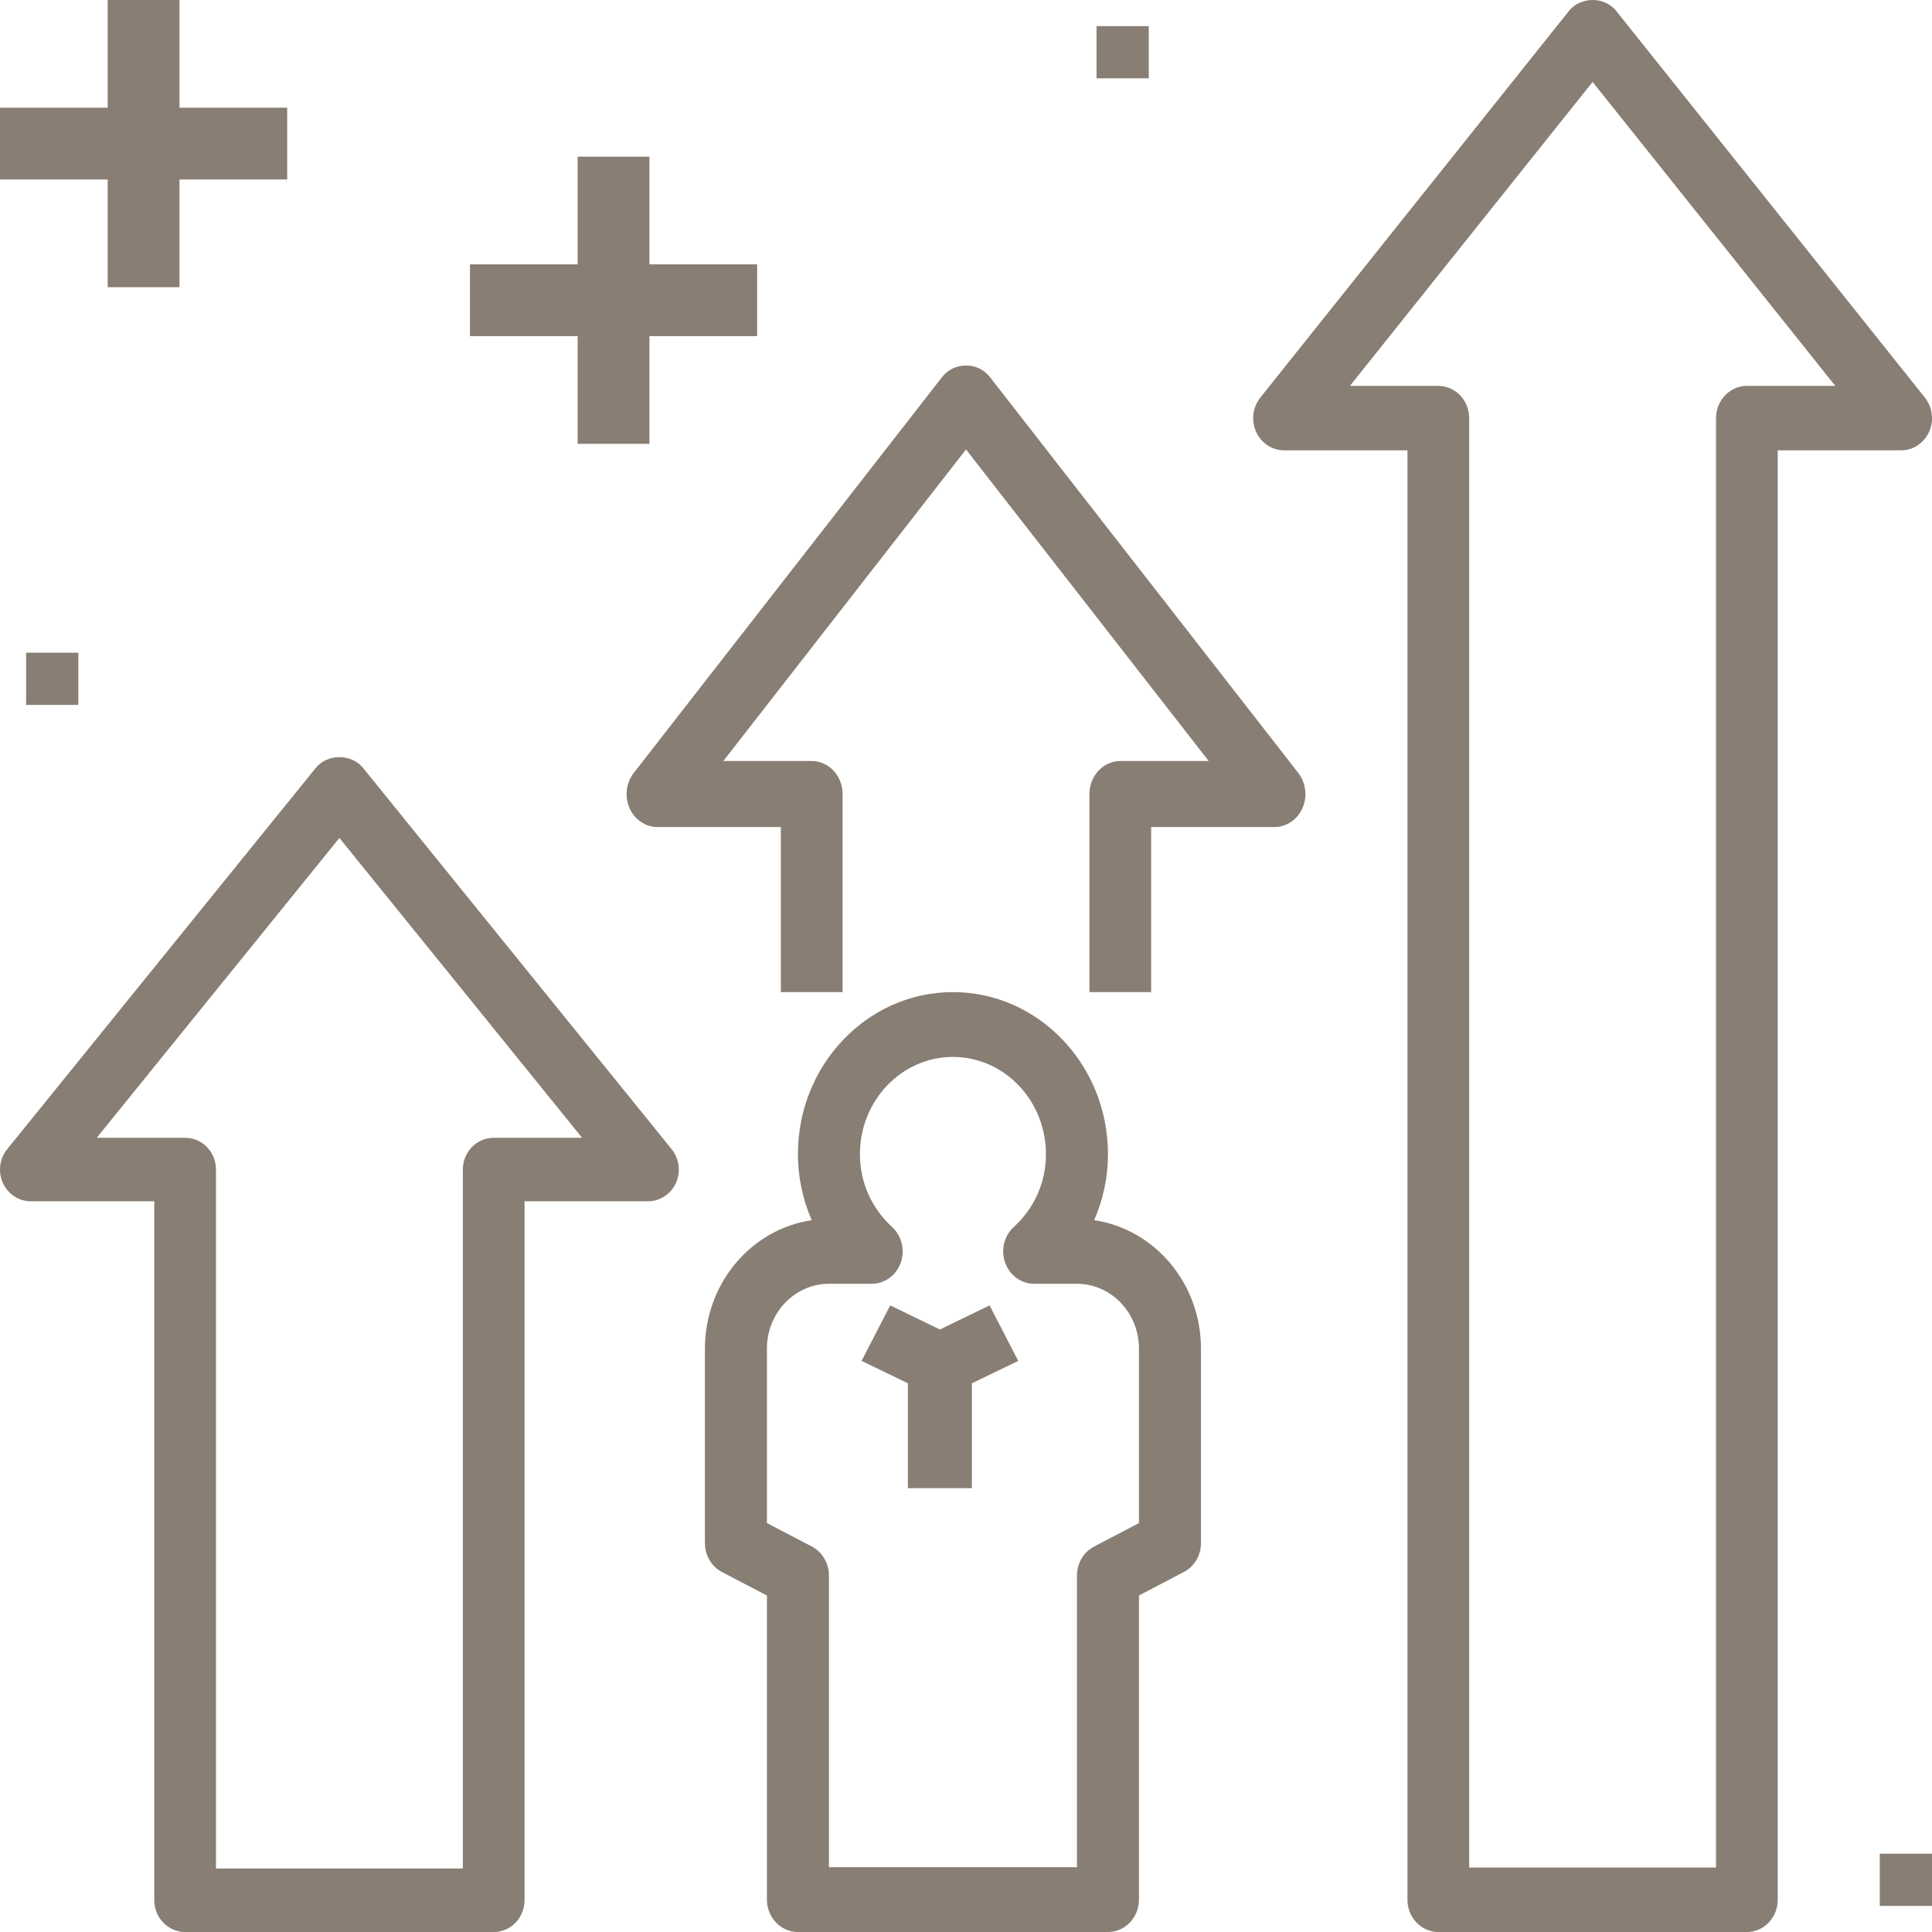
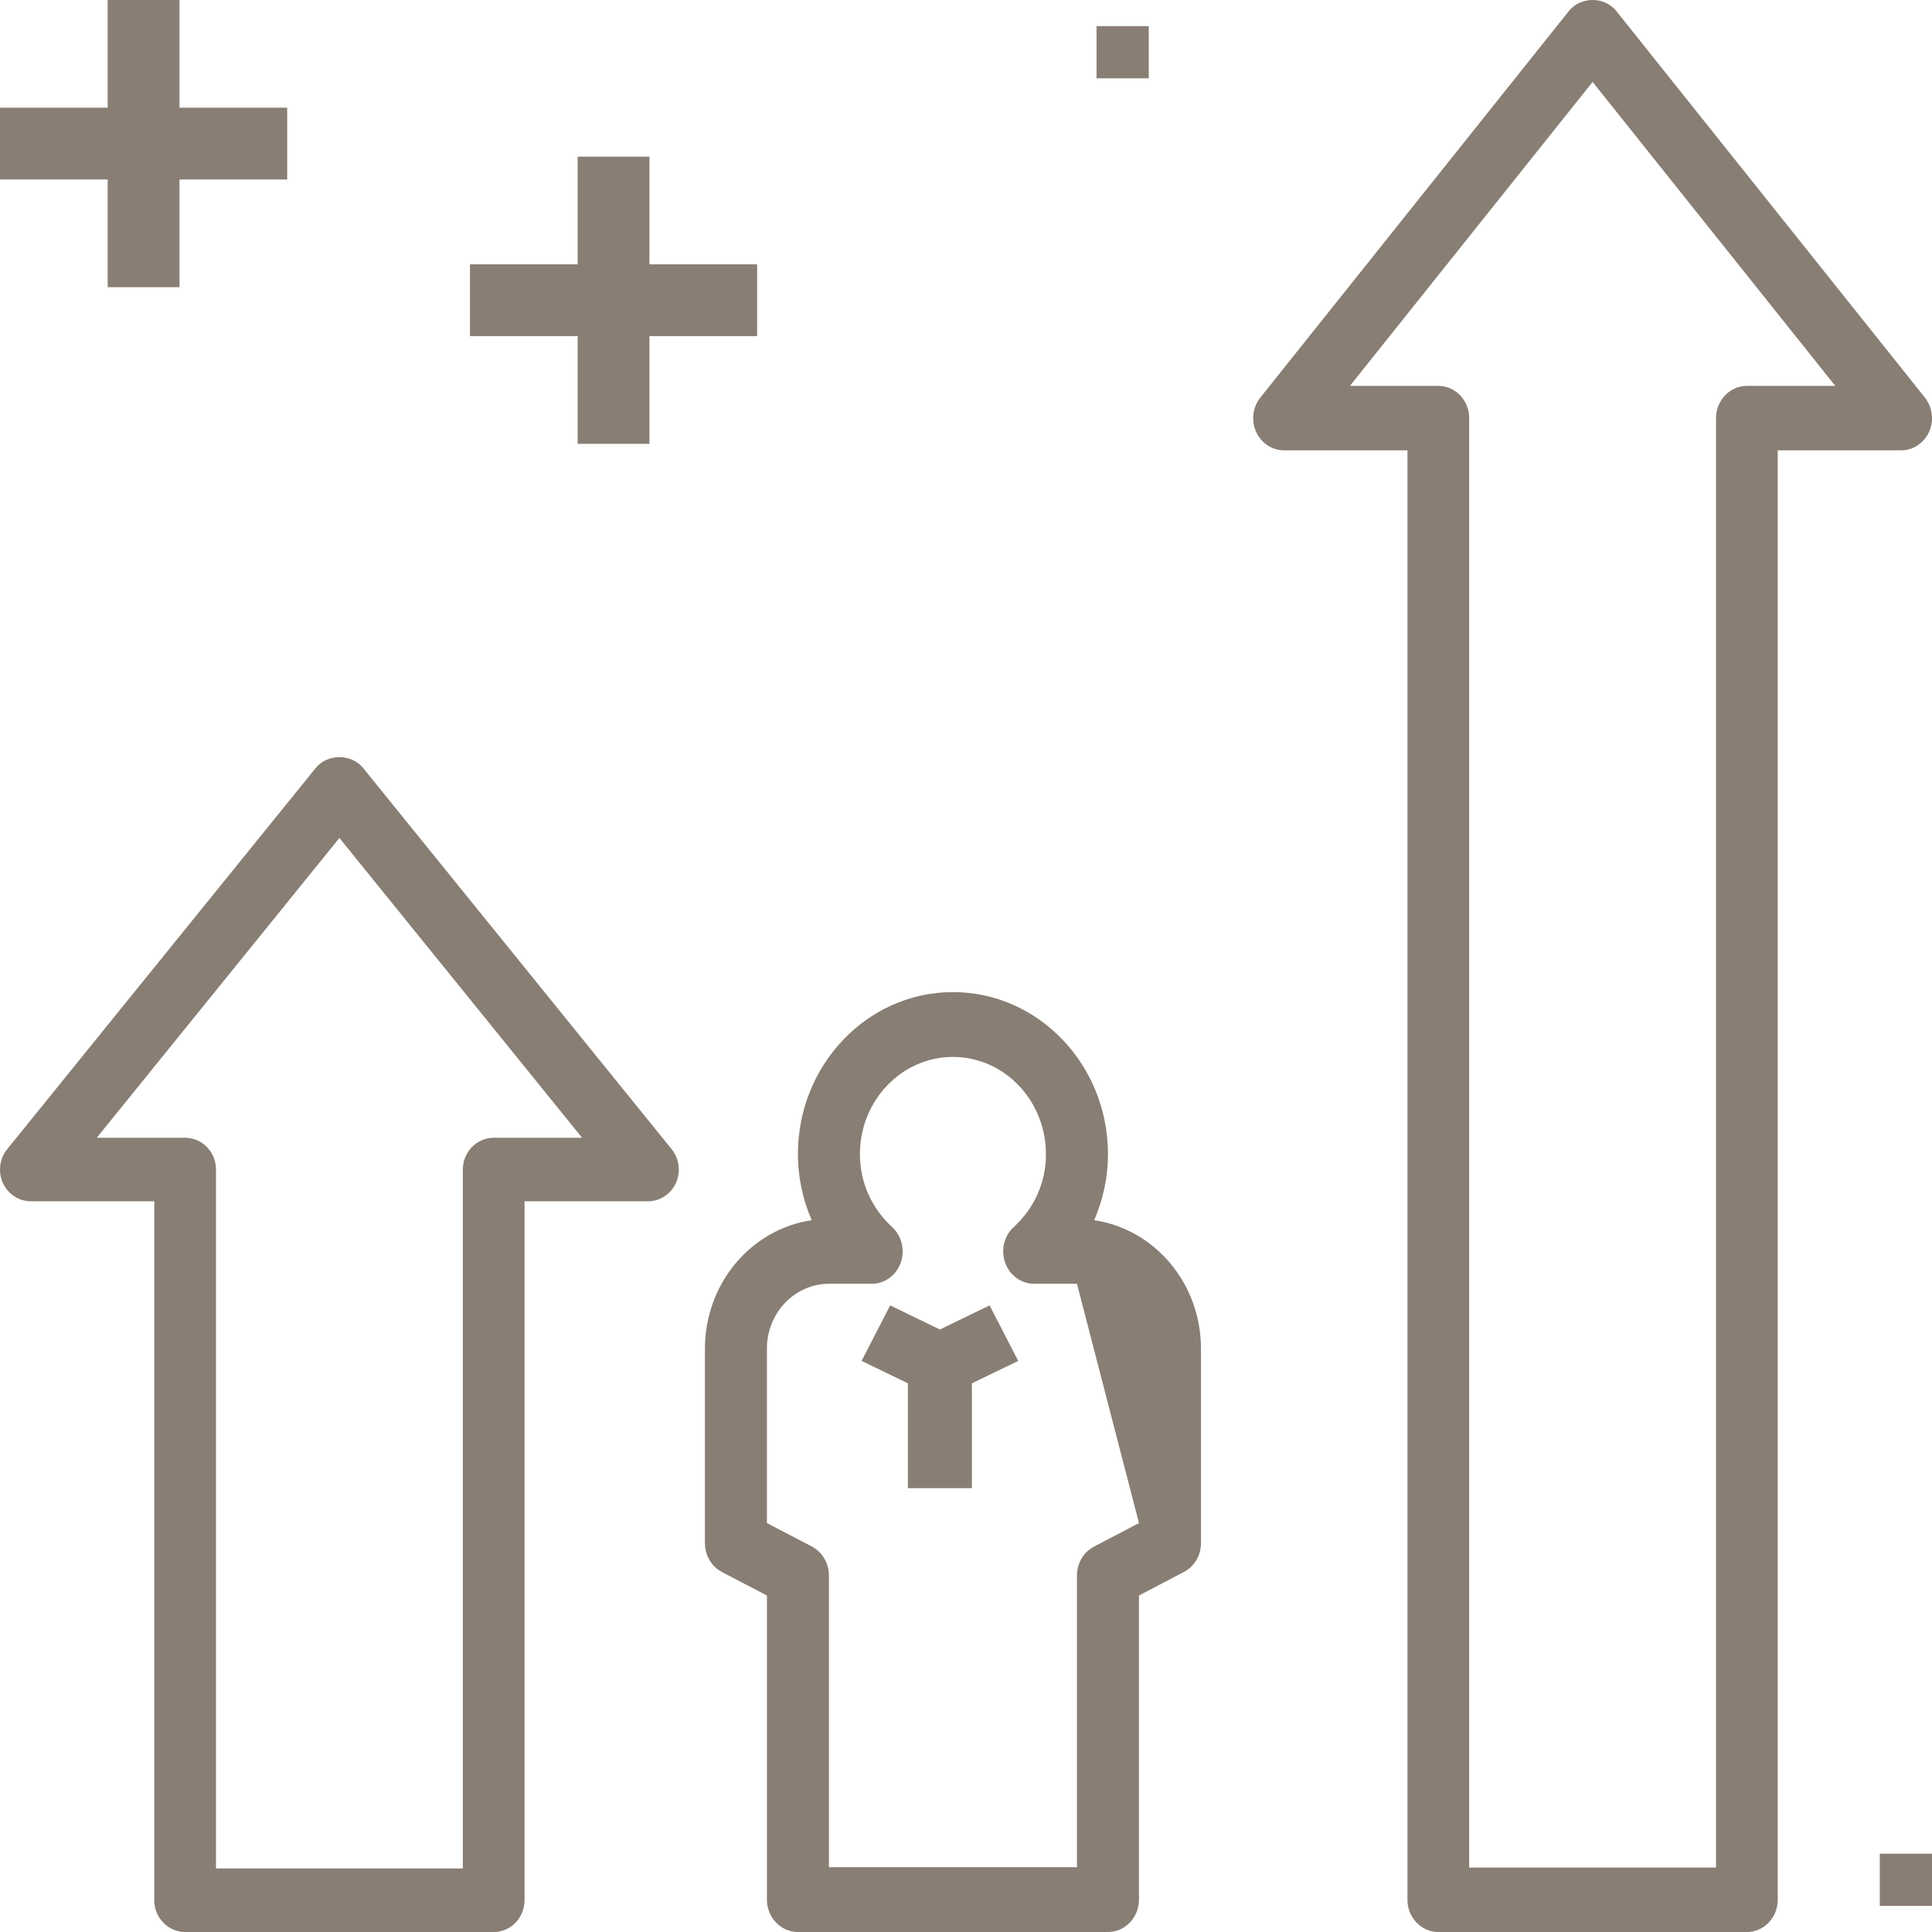
<svg xmlns="http://www.w3.org/2000/svg" width="74px" height="74px" viewBox="0 0 74 74">
  <title>Group 18@2x</title>
  <desc>Created with Sketch.</desc>
  <g id="Page-1" stroke="none" stroke-width="1" fill="none" fill-rule="evenodd">
    <g id="Business-area-Copy-4" transform="translate(-1299, -4507)" fill="#897E74">
      <g id="Group-18" transform="translate(1299, 4507)">
        <g id="Group-5">
-           <path d="M30.563,74 L42.438,74 C43.094,74 43.625,73.444 43.625,72.759 L43.625,61.111 L45.344,60.211 C45.745,60.004 46,59.575 46,59.104 L46,51.655 C46,49.151 44.219,47.075 41.909,46.736 C42.253,45.948 42.438,45.088 42.438,44.207 C42.438,40.784 39.775,38 36.5,38 C33.225,38 30.562,40.784 30.562,44.207 C30.562,45.088 30.747,45.948 31.091,46.736 C28.781,47.075 27,49.151 27,51.655 L27,59.104 C27,59.575 27.255,60.004 27.656,60.215 L29.375,61.111 L29.375,72.759 C29.375,73.444 29.906,74 30.562,74 L30.563,74 Z M29.375,51.655 C29.375,50.286 30.441,49.172 31.75,49.172 L33.389,49.172 C33.884,49.172 34.327,48.85 34.499,48.369 C34.671,47.884 34.541,47.338 34.169,46.997 C33.377,46.271 32.937,45.281 32.937,44.207 C32.937,42.152 34.535,40.483 36.5,40.483 C38.465,40.483 40.062,42.152 40.062,44.207 C40.062,45.281 39.623,46.271 38.83,46.997 C38.456,47.338 38.326,47.884 38.501,48.369 C38.673,48.85 39.118,49.172 39.611,49.172 L41.25,49.172 C42.559,49.172 43.625,50.286 43.625,51.655 L43.625,58.337 L41.906,59.237 C41.505,59.445 41.25,59.873 41.25,60.345 L41.25,71.517 L31.75,71.517 L31.75,60.345 C31.75,59.873 31.495,59.445 31.094,59.234 L29.375,58.337 L29.375,51.655 Z" id="Shape" fill-rule="nonzero" />
+           <path d="M30.563,74 L42.438,74 C43.094,74 43.625,73.444 43.625,72.759 L43.625,61.111 L45.344,60.211 C45.745,60.004 46,59.575 46,59.104 L46,51.655 C46,49.151 44.219,47.075 41.909,46.736 C42.253,45.948 42.438,45.088 42.438,44.207 C42.438,40.784 39.775,38 36.5,38 C33.225,38 30.562,40.784 30.562,44.207 C30.562,45.088 30.747,45.948 31.091,46.736 C28.781,47.075 27,49.151 27,51.655 L27,59.104 C27,59.575 27.255,60.004 27.656,60.215 L29.375,61.111 L29.375,72.759 C29.375,73.444 29.906,74 30.562,74 L30.563,74 Z M29.375,51.655 C29.375,50.286 30.441,49.172 31.75,49.172 L33.389,49.172 C33.884,49.172 34.327,48.85 34.499,48.369 C34.671,47.884 34.541,47.338 34.169,46.997 C33.377,46.271 32.937,45.281 32.937,44.207 C32.937,42.152 34.535,40.483 36.5,40.483 C38.465,40.483 40.062,42.152 40.062,44.207 C40.062,45.281 39.623,46.271 38.83,46.997 C38.456,47.338 38.326,47.884 38.501,48.369 C38.673,48.85 39.118,49.172 39.611,49.172 L41.25,49.172 L43.625,58.337 L41.906,59.237 C41.505,59.445 41.25,59.873 41.25,60.345 L41.25,71.517 L31.75,71.517 L31.75,60.345 C31.75,59.873 31.495,59.445 31.094,59.234 L29.375,58.337 L29.375,51.655 Z" id="Shape" fill-rule="nonzero" />
          <polygon id="Path" points="34.774 57 37.226 57 37.226 52.983 39 52.126 37.903 50 36 50.923 34.097 50 33 52.126 34.774 52.983" />
          <path d="M7.091,74 L18.91,74 C19.563,74 20.091,73.455 20.091,72.783 L20.091,46.013 L24.819,46.013 C25.277,46.013 25.693,45.739 25.889,45.313 C26.084,44.887 26.019,44.382 25.726,44.017 L13.907,29.415 C13.458,28.862 12.542,28.862 12.093,29.415 L0.275,44.017 C-0.021,44.382 -0.083,44.887 0.112,45.313 C0.307,45.739 0.724,46.013 1.182,46.013 L5.909,46.013 L5.909,72.783 C5.909,73.455 6.438,74 7.091,74 L7.091,74 Z M3.705,43.58 L13,32.096 L22.296,43.58 L18.909,43.58 C18.257,43.58 17.728,44.124 17.728,44.796 L17.728,71.567 L8.273,71.567 L8.273,44.796 C8.273,44.124 7.744,43.58 7.091,43.58 L3.705,43.58 Z" id="Shape" fill-rule="nonzero" />
-           <path d="M49.889,30.951 C50.084,30.508 50.019,29.984 49.726,29.604 L37.907,14.431 C37.458,13.856 36.542,13.856 36.093,14.431 L24.275,29.604 C23.979,29.984 23.917,30.508 24.112,30.951 C24.307,31.393 24.724,31.678 25.182,31.678 L29.909,31.678 L29.909,38 L32.273,38 L32.273,30.414 C32.273,29.715 31.744,29.149 31.091,29.149 L27.705,29.149 L37,17.216 L46.296,29.149 L42.91,29.149 C42.257,29.149 41.728,29.715 41.728,30.414 L41.728,38 L44.091,38 L44.091,31.678 L48.819,31.678 C49.277,31.678 49.693,31.393 49.888,30.951 L49.889,30.951 Z" id="Path" />
          <path d="M55.091,74 L66.91,74 C67.563,74 68.091,73.448 68.091,72.766 L68.091,17.249 L72.819,17.249 C73.277,17.249 73.693,16.971 73.889,16.54 C74.084,16.108 74.019,15.596 73.726,15.226 L61.907,0.421 C61.458,-0.14 60.542,-0.14 60.093,0.421 L48.275,15.226 C47.979,15.596 47.917,16.108 48.112,16.54 C48.307,16.971 48.724,17.249 49.182,17.249 L53.909,17.249 L53.909,72.766 C53.909,73.448 54.438,74 55.091,74 L55.091,74 Z M51.705,14.781 L61,3.138 L70.296,14.781 L66.909,14.781 C66.257,14.781 65.728,15.333 65.728,16.015 L65.728,71.532 L56.273,71.532 L56.273,16.015 C56.273,15.333 55.744,14.781 55.091,14.781 L51.705,14.781 Z" id="Shape" fill-rule="nonzero" />
          <polygon id="Path" points="4.125 11 6.875 11 6.875 6.875 11 6.875 11 4.125 6.875 4.125 6.875 0 4.125 0 4.125 4.125 0 4.125 0 6.875 4.125 6.875" />
          <polygon id="Path" points="18 12.875 22.125 12.875 22.125 17 24.875 17 24.875 12.875 29 12.875 29 10.125 24.875 10.125 24.875 6 22.125 6 22.125 10.125 18 10.125" />
-           <polygon id="Path" points="1 25 3 25 3 27 1 27" />
          <polygon id="Path" points="42 1 44 1 44 3 42 3" />
          <polygon id="Path" points="72 71 74 71 74 73 72 73" />
        </g>
      </g>
    </g>
  </g>
</svg>